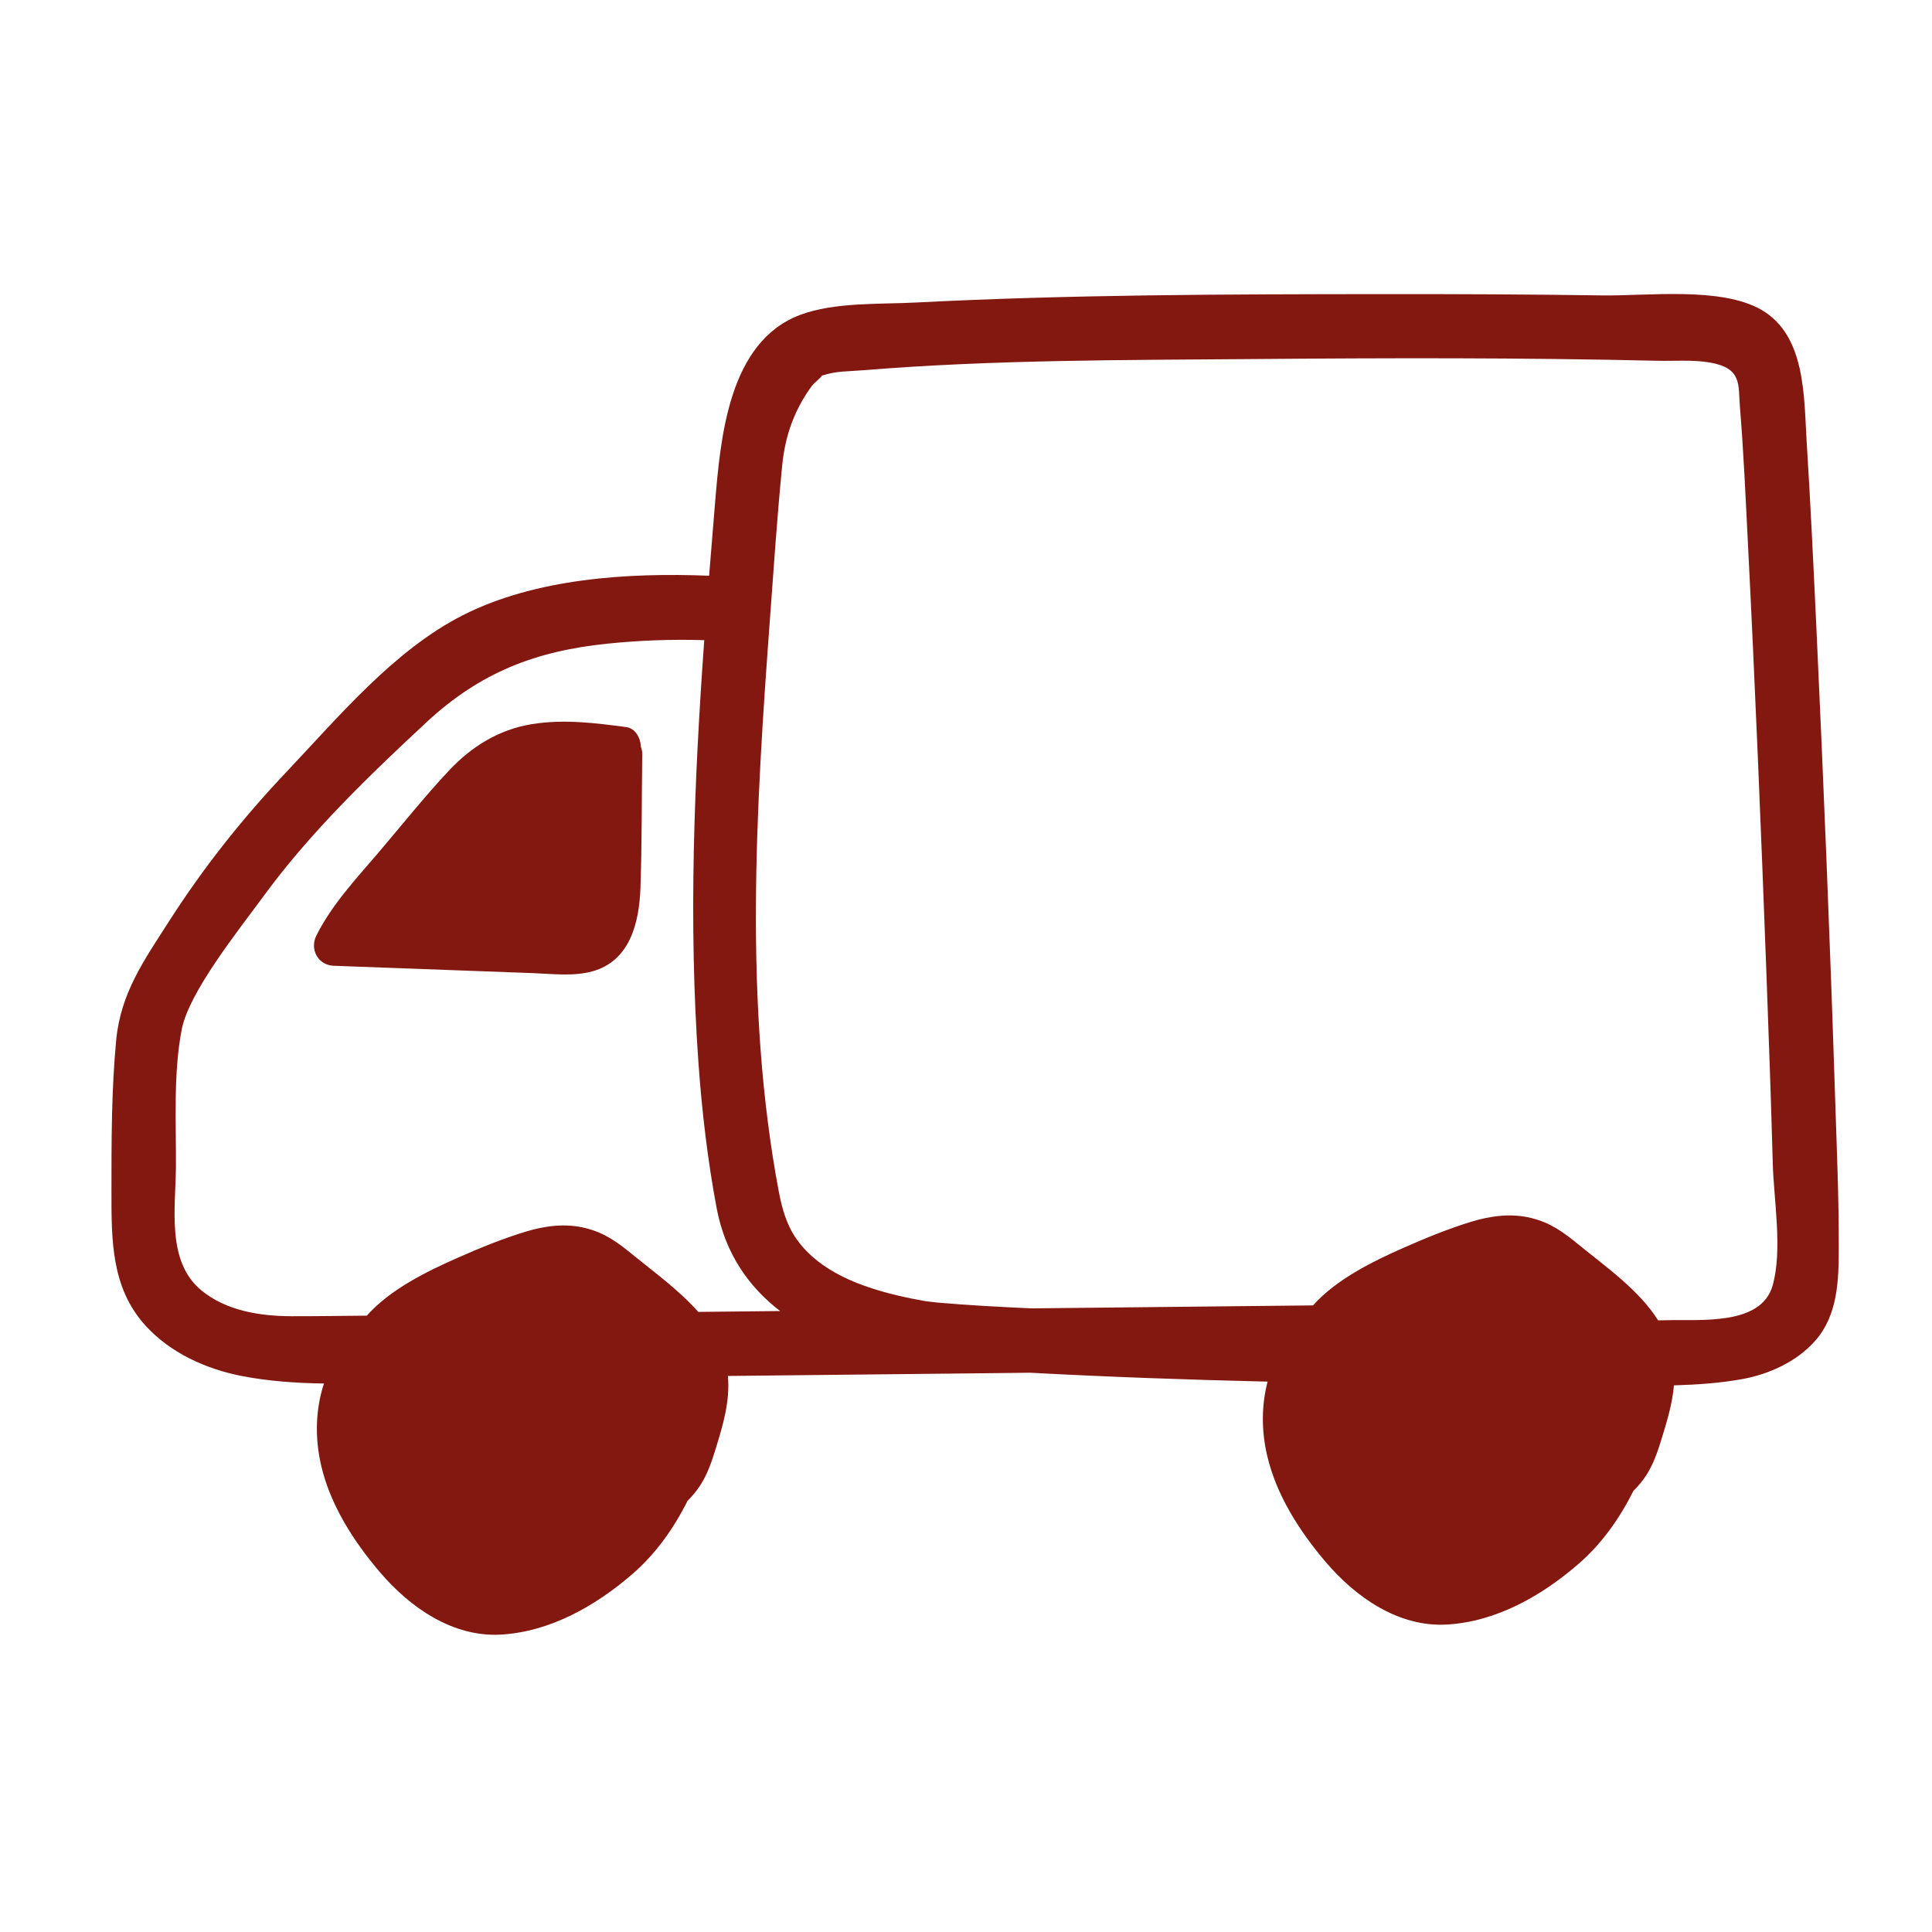
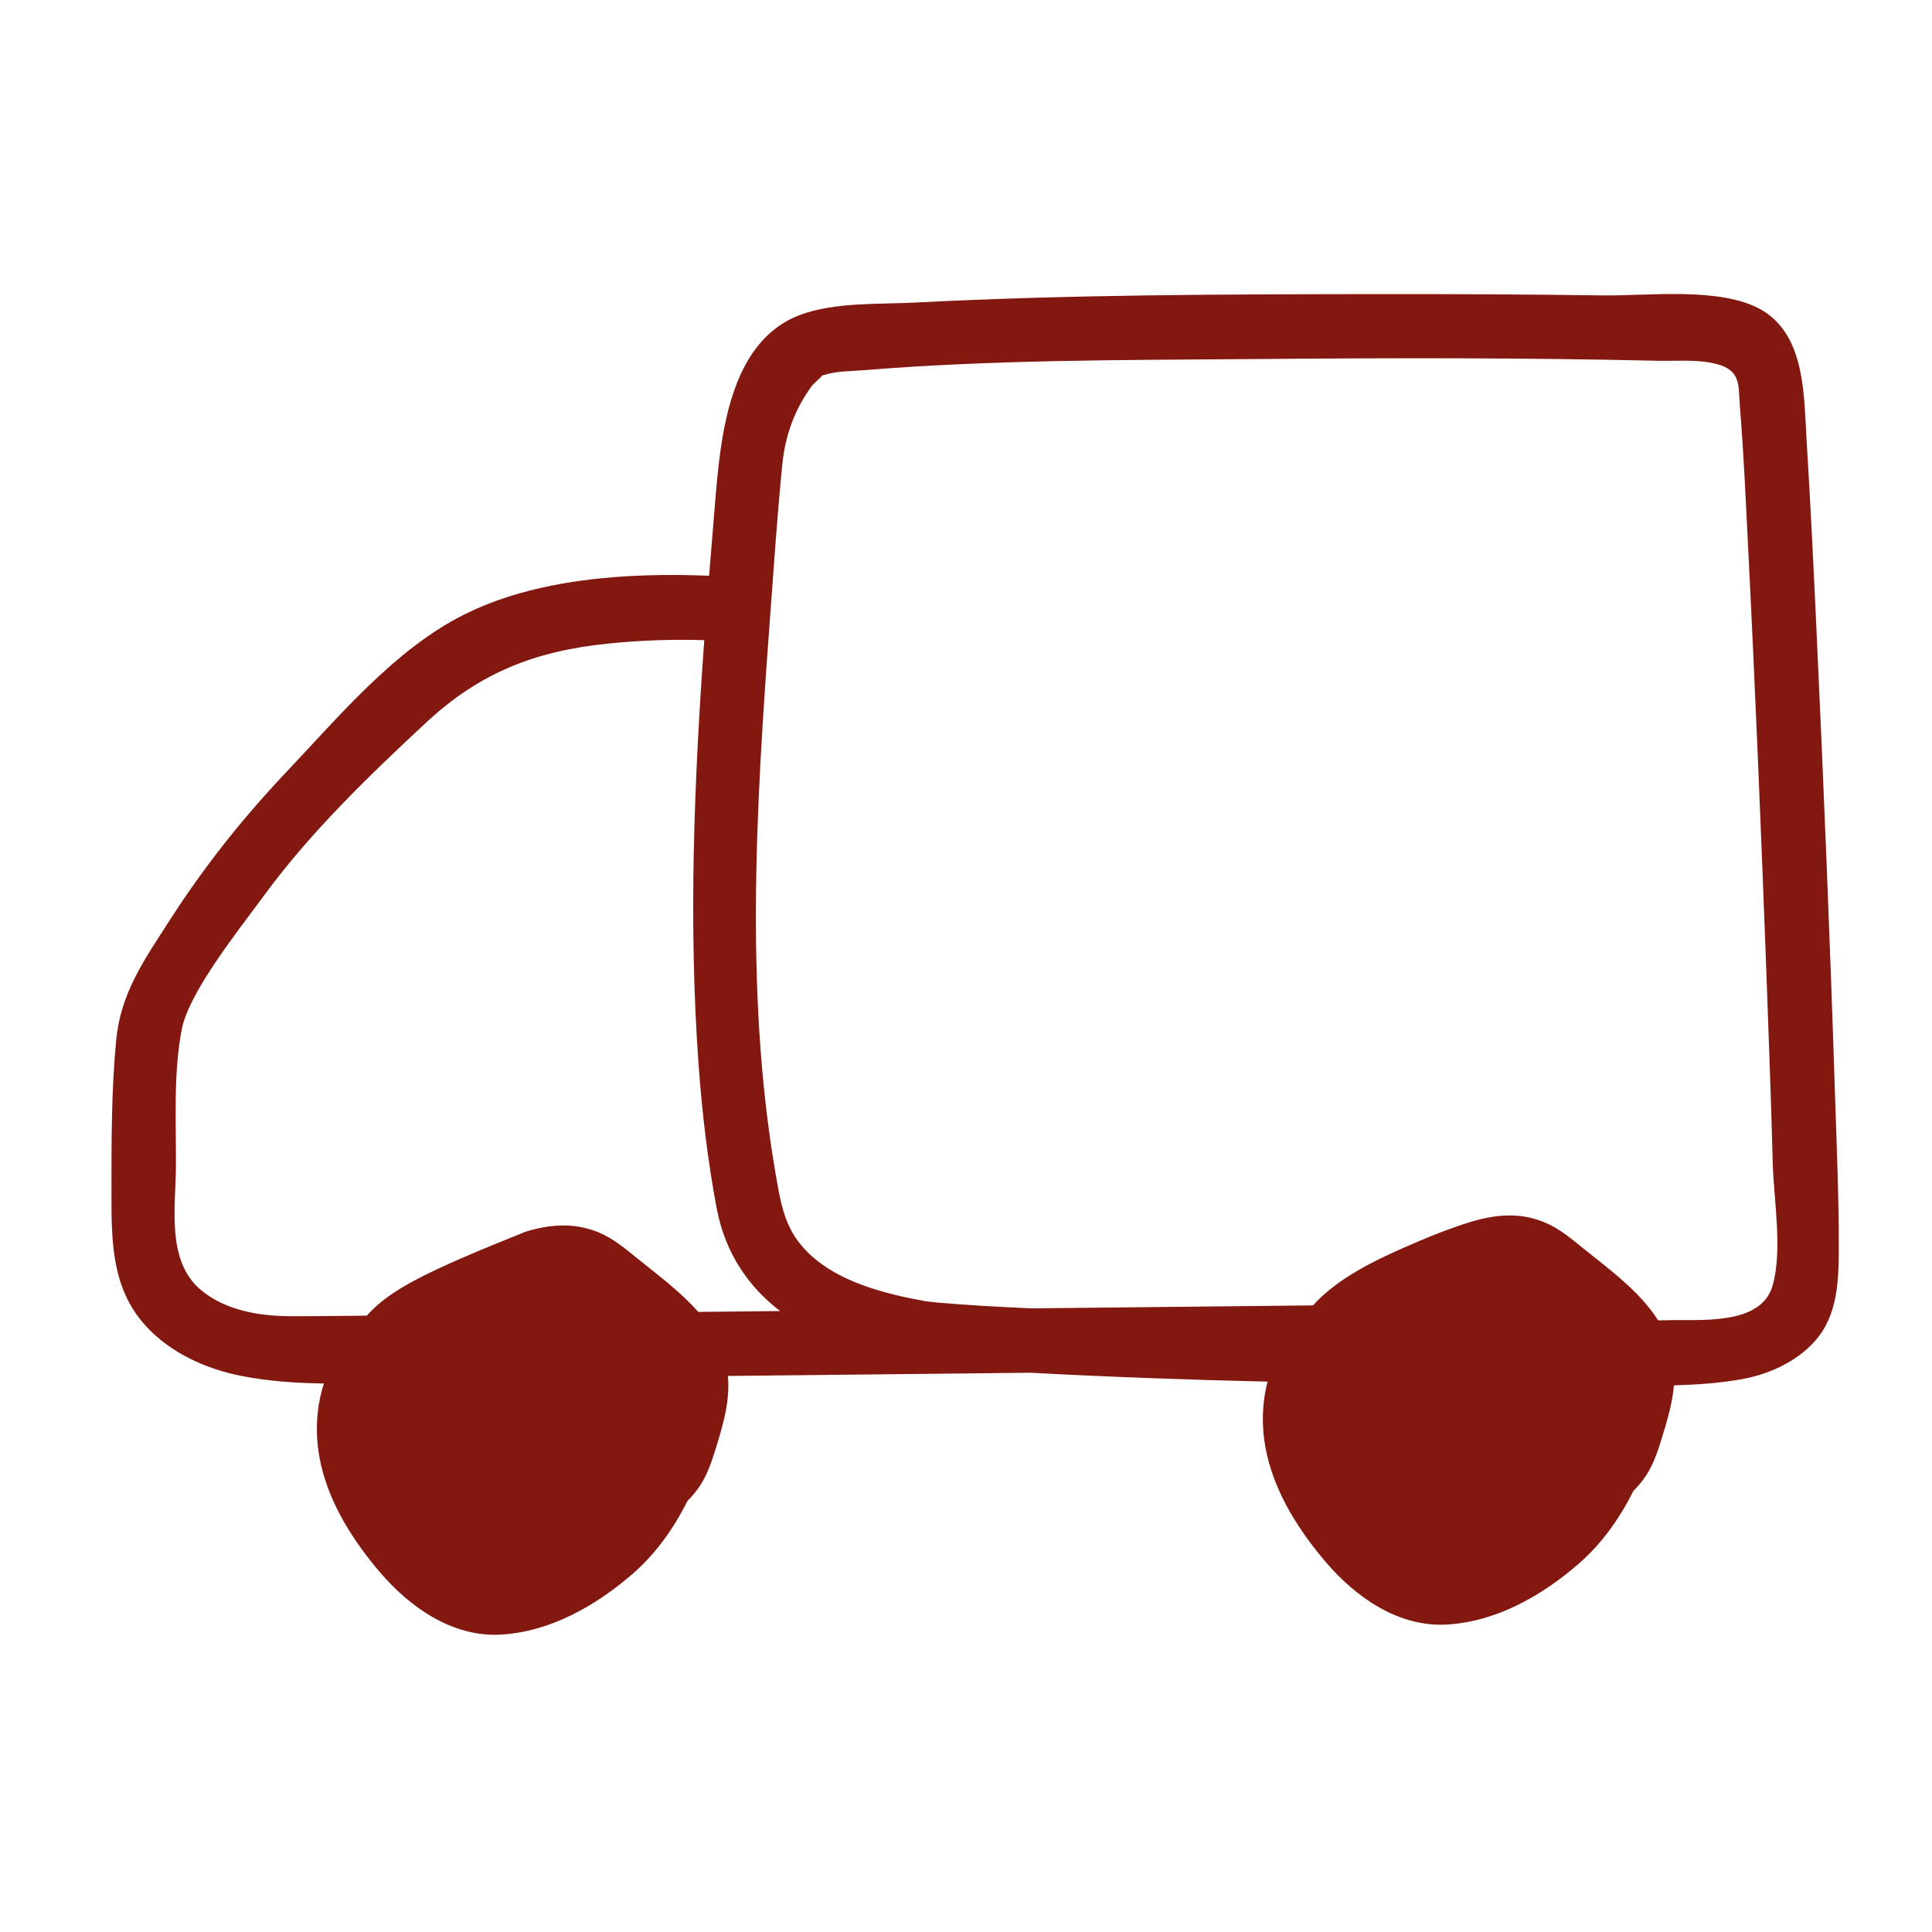
<svg xmlns="http://www.w3.org/2000/svg" fill="none" viewBox="0 0 52 52" height="52" width="52">
-   <path fill="#831810" d="M12.615 26.128C13.195 26.15 13.775 26.171 14.355 26.192C14.873 26.212 15.431 26.284 15.94 26.145C16.961 25.865 17.205 24.827 17.238 23.896C17.279 22.698 17.27 21.496 17.286 20.297C17.287 20.22 17.27 20.154 17.247 20.094C17.242 19.862 17.099 19.603 16.861 19.571C16.013 19.457 15.165 19.352 14.313 19.491C13.427 19.635 12.692 20.092 12.083 20.741C11.415 21.453 10.803 22.225 10.169 22.968C9.573 23.666 8.93 24.351 8.516 25.179C8.33 25.55 8.557 25.978 8.983 25.994C10.194 26.038 11.404 26.083 12.615 26.128Z" />
-   <path fill="#831810" d="M47.71 34.601C47.399 35.696 45.733 35.506 44.844 35.534C44.773 35.537 44.701 35.536 44.629 35.538C44.111 34.719 43.23 34.104 42.49 33.5C42.083 33.167 41.74 32.913 41.215 32.783C40.678 32.65 40.128 32.723 39.606 32.881C38.983 33.071 38.379 33.319 37.783 33.582C36.96 33.945 35.972 34.427 35.34 35.135C32.812 35.161 30.286 35.189 27.759 35.215C26.916 35.176 26.074 35.133 25.234 35.059C25.177 35.055 24.98 35.028 24.915 35.022C24.656 34.977 24.397 34.925 24.142 34.864C23.154 34.627 22.077 34.23 21.457 33.375C21.172 32.982 21.052 32.539 20.961 32.071C20.016 27.054 20.346 21.765 20.72 16.703C20.823 15.309 20.916 13.908 21.054 12.517C21.132 11.725 21.38 11.033 21.849 10.389C21.905 10.313 22.125 10.141 22.119 10.11C22.133 10.106 22.147 10.102 22.16 10.098C22.542 9.983 22.786 10.001 23.262 9.963C26.73 9.681 30.234 9.692 33.712 9.664C37.342 9.634 40.974 9.625 44.603 9.71C45.061 9.721 45.572 9.678 46.025 9.758C46.893 9.911 46.781 10.346 46.83 10.949C46.929 12.155 46.982 13.364 47.043 14.572C47.24 18.463 47.401 22.356 47.545 26.248C47.608 27.936 47.668 29.624 47.714 31.312C47.741 32.287 47.982 33.644 47.71 34.601ZM5.417 34.728C4.476 33.951 4.726 32.507 4.735 31.422C4.744 30.217 4.661 28.899 4.891 27.71C5.086 26.7 6.4 25.066 7.127 24.075C8.364 22.39 9.947 20.863 11.475 19.443C12.924 18.097 14.416 17.521 16.36 17.323C17.218 17.235 18.091 17.203 18.955 17.23C18.683 21.023 18.528 24.828 18.8 28.623C18.894 29.933 19.048 31.24 19.291 32.531C19.526 33.75 20.154 34.639 20.997 35.287C20.262 35.294 19.527 35.303 18.794 35.31C18.28 34.728 17.612 34.245 17.029 33.77C16.622 33.437 16.28 33.182 15.754 33.053C15.217 32.92 14.668 32.992 14.146 33.151C13.522 33.341 12.919 33.588 12.322 33.852C11.497 34.216 10.505 34.699 9.872 35.411C9.196 35.416 8.52 35.428 7.844 35.426C7.001 35.424 6.088 35.282 5.417 34.728ZM49.393 29.569C49.257 25.335 49.084 21.102 48.887 16.87C48.809 15.212 48.731 13.555 48.627 11.898C48.551 10.679 48.606 9.033 47.411 8.341C46.321 7.71 44.347 7.969 43.122 7.951C41.139 7.922 39.156 7.914 37.172 7.916C32.996 7.92 28.809 7.928 24.637 8.143C23.669 8.193 22.463 8.129 21.54 8.474C19.602 9.198 19.391 11.806 19.245 13.545C19.192 14.195 19.138 14.845 19.086 15.496C16.908 15.409 14.42 15.564 12.457 16.559C10.61 17.497 9.126 19.28 7.724 20.761C6.536 22.016 5.5 23.317 4.565 24.773C3.882 25.838 3.251 26.718 3.128 27.988C2.998 29.343 3 30.717 3 32.076C3 33.366 2.99 34.655 3.91 35.672C4.58 36.413 5.543 36.848 6.511 37.036C7.225 37.175 7.967 37.227 8.719 37.237C8.493 37.93 8.469 38.691 8.644 39.445C8.892 40.51 9.517 41.484 10.217 42.306C11.031 43.263 12.186 44.074 13.493 43.995C14.816 43.914 16.024 43.224 17.007 42.378C17.648 41.826 18.13 41.142 18.504 40.397C18.641 40.26 18.763 40.112 18.86 39.958C19.045 39.666 19.157 39.335 19.259 39.006C19.46 38.35 19.652 37.722 19.592 37.034C21.951 37.008 24.31 36.984 26.669 36.959C27.022 36.955 27.377 36.951 27.73 36.947C29.857 37.062 31.987 37.136 34.117 37.187C33.953 37.82 33.947 38.5 34.105 39.175C34.352 40.24 34.978 41.215 35.677 42.036C36.491 42.993 37.647 43.804 38.954 43.724C40.276 43.644 41.485 42.955 42.468 42.108C43.109 41.557 43.59 40.872 43.964 40.127C44.102 39.99 44.224 39.842 44.321 39.688C44.506 39.396 44.618 39.065 44.719 38.736C44.869 38.249 45.012 37.778 45.054 37.287C45.678 37.269 46.3 37.227 46.9 37.117C47.62 36.985 48.349 36.652 48.842 36.103C49.474 35.4 49.49 34.446 49.491 33.549C49.493 32.223 49.436 30.895 49.393 29.569Z" />
+   <path fill="#831810" d="M47.71 34.601C47.399 35.696 45.733 35.506 44.844 35.534C44.773 35.537 44.701 35.536 44.629 35.538C44.111 34.719 43.23 34.104 42.49 33.5C42.083 33.167 41.74 32.913 41.215 32.783C40.678 32.65 40.128 32.723 39.606 32.881C38.983 33.071 38.379 33.319 37.783 33.582C36.96 33.945 35.972 34.427 35.34 35.135C32.812 35.161 30.286 35.189 27.759 35.215C26.916 35.176 26.074 35.133 25.234 35.059C25.177 35.055 24.98 35.028 24.915 35.022C24.656 34.977 24.397 34.925 24.142 34.864C23.154 34.627 22.077 34.23 21.457 33.375C21.172 32.982 21.052 32.539 20.961 32.071C20.016 27.054 20.346 21.765 20.72 16.703C20.823 15.309 20.916 13.908 21.054 12.517C21.132 11.725 21.38 11.033 21.849 10.389C21.905 10.313 22.125 10.141 22.119 10.11C22.133 10.106 22.147 10.102 22.16 10.098C22.542 9.983 22.786 10.001 23.262 9.963C26.73 9.681 30.234 9.692 33.712 9.664C37.342 9.634 40.974 9.625 44.603 9.71C45.061 9.721 45.572 9.678 46.025 9.758C46.893 9.911 46.781 10.346 46.83 10.949C46.929 12.155 46.982 13.364 47.043 14.572C47.24 18.463 47.401 22.356 47.545 26.248C47.608 27.936 47.668 29.624 47.714 31.312C47.741 32.287 47.982 33.644 47.71 34.601ZM5.417 34.728C4.476 33.951 4.726 32.507 4.735 31.422C4.744 30.217 4.661 28.899 4.891 27.71C5.086 26.7 6.4 25.066 7.127 24.075C8.364 22.39 9.947 20.863 11.475 19.443C12.924 18.097 14.416 17.521 16.36 17.323C17.218 17.235 18.091 17.203 18.955 17.23C18.683 21.023 18.528 24.828 18.8 28.623C18.894 29.933 19.048 31.24 19.291 32.531C19.526 33.75 20.154 34.639 20.997 35.287C20.262 35.294 19.527 35.303 18.794 35.31C18.28 34.728 17.612 34.245 17.029 33.77C16.622 33.437 16.28 33.182 15.754 33.053C15.217 32.92 14.668 32.992 14.146 33.151C11.497 34.216 10.505 34.699 9.872 35.411C9.196 35.416 8.52 35.428 7.844 35.426C7.001 35.424 6.088 35.282 5.417 34.728ZM49.393 29.569C49.257 25.335 49.084 21.102 48.887 16.87C48.809 15.212 48.731 13.555 48.627 11.898C48.551 10.679 48.606 9.033 47.411 8.341C46.321 7.71 44.347 7.969 43.122 7.951C41.139 7.922 39.156 7.914 37.172 7.916C32.996 7.92 28.809 7.928 24.637 8.143C23.669 8.193 22.463 8.129 21.54 8.474C19.602 9.198 19.391 11.806 19.245 13.545C19.192 14.195 19.138 14.845 19.086 15.496C16.908 15.409 14.42 15.564 12.457 16.559C10.61 17.497 9.126 19.28 7.724 20.761C6.536 22.016 5.5 23.317 4.565 24.773C3.882 25.838 3.251 26.718 3.128 27.988C2.998 29.343 3 30.717 3 32.076C3 33.366 2.99 34.655 3.91 35.672C4.58 36.413 5.543 36.848 6.511 37.036C7.225 37.175 7.967 37.227 8.719 37.237C8.493 37.93 8.469 38.691 8.644 39.445C8.892 40.51 9.517 41.484 10.217 42.306C11.031 43.263 12.186 44.074 13.493 43.995C14.816 43.914 16.024 43.224 17.007 42.378C17.648 41.826 18.13 41.142 18.504 40.397C18.641 40.26 18.763 40.112 18.86 39.958C19.045 39.666 19.157 39.335 19.259 39.006C19.46 38.35 19.652 37.722 19.592 37.034C21.951 37.008 24.31 36.984 26.669 36.959C27.022 36.955 27.377 36.951 27.73 36.947C29.857 37.062 31.987 37.136 34.117 37.187C33.953 37.82 33.947 38.5 34.105 39.175C34.352 40.24 34.978 41.215 35.677 42.036C36.491 42.993 37.647 43.804 38.954 43.724C40.276 43.644 41.485 42.955 42.468 42.108C43.109 41.557 43.59 40.872 43.964 40.127C44.102 39.99 44.224 39.842 44.321 39.688C44.506 39.396 44.618 39.065 44.719 38.736C44.869 38.249 45.012 37.778 45.054 37.287C45.678 37.269 46.3 37.227 46.9 37.117C47.62 36.985 48.349 36.652 48.842 36.103C49.474 35.4 49.49 34.446 49.491 33.549C49.493 32.223 49.436 30.895 49.393 29.569Z" />
</svg>